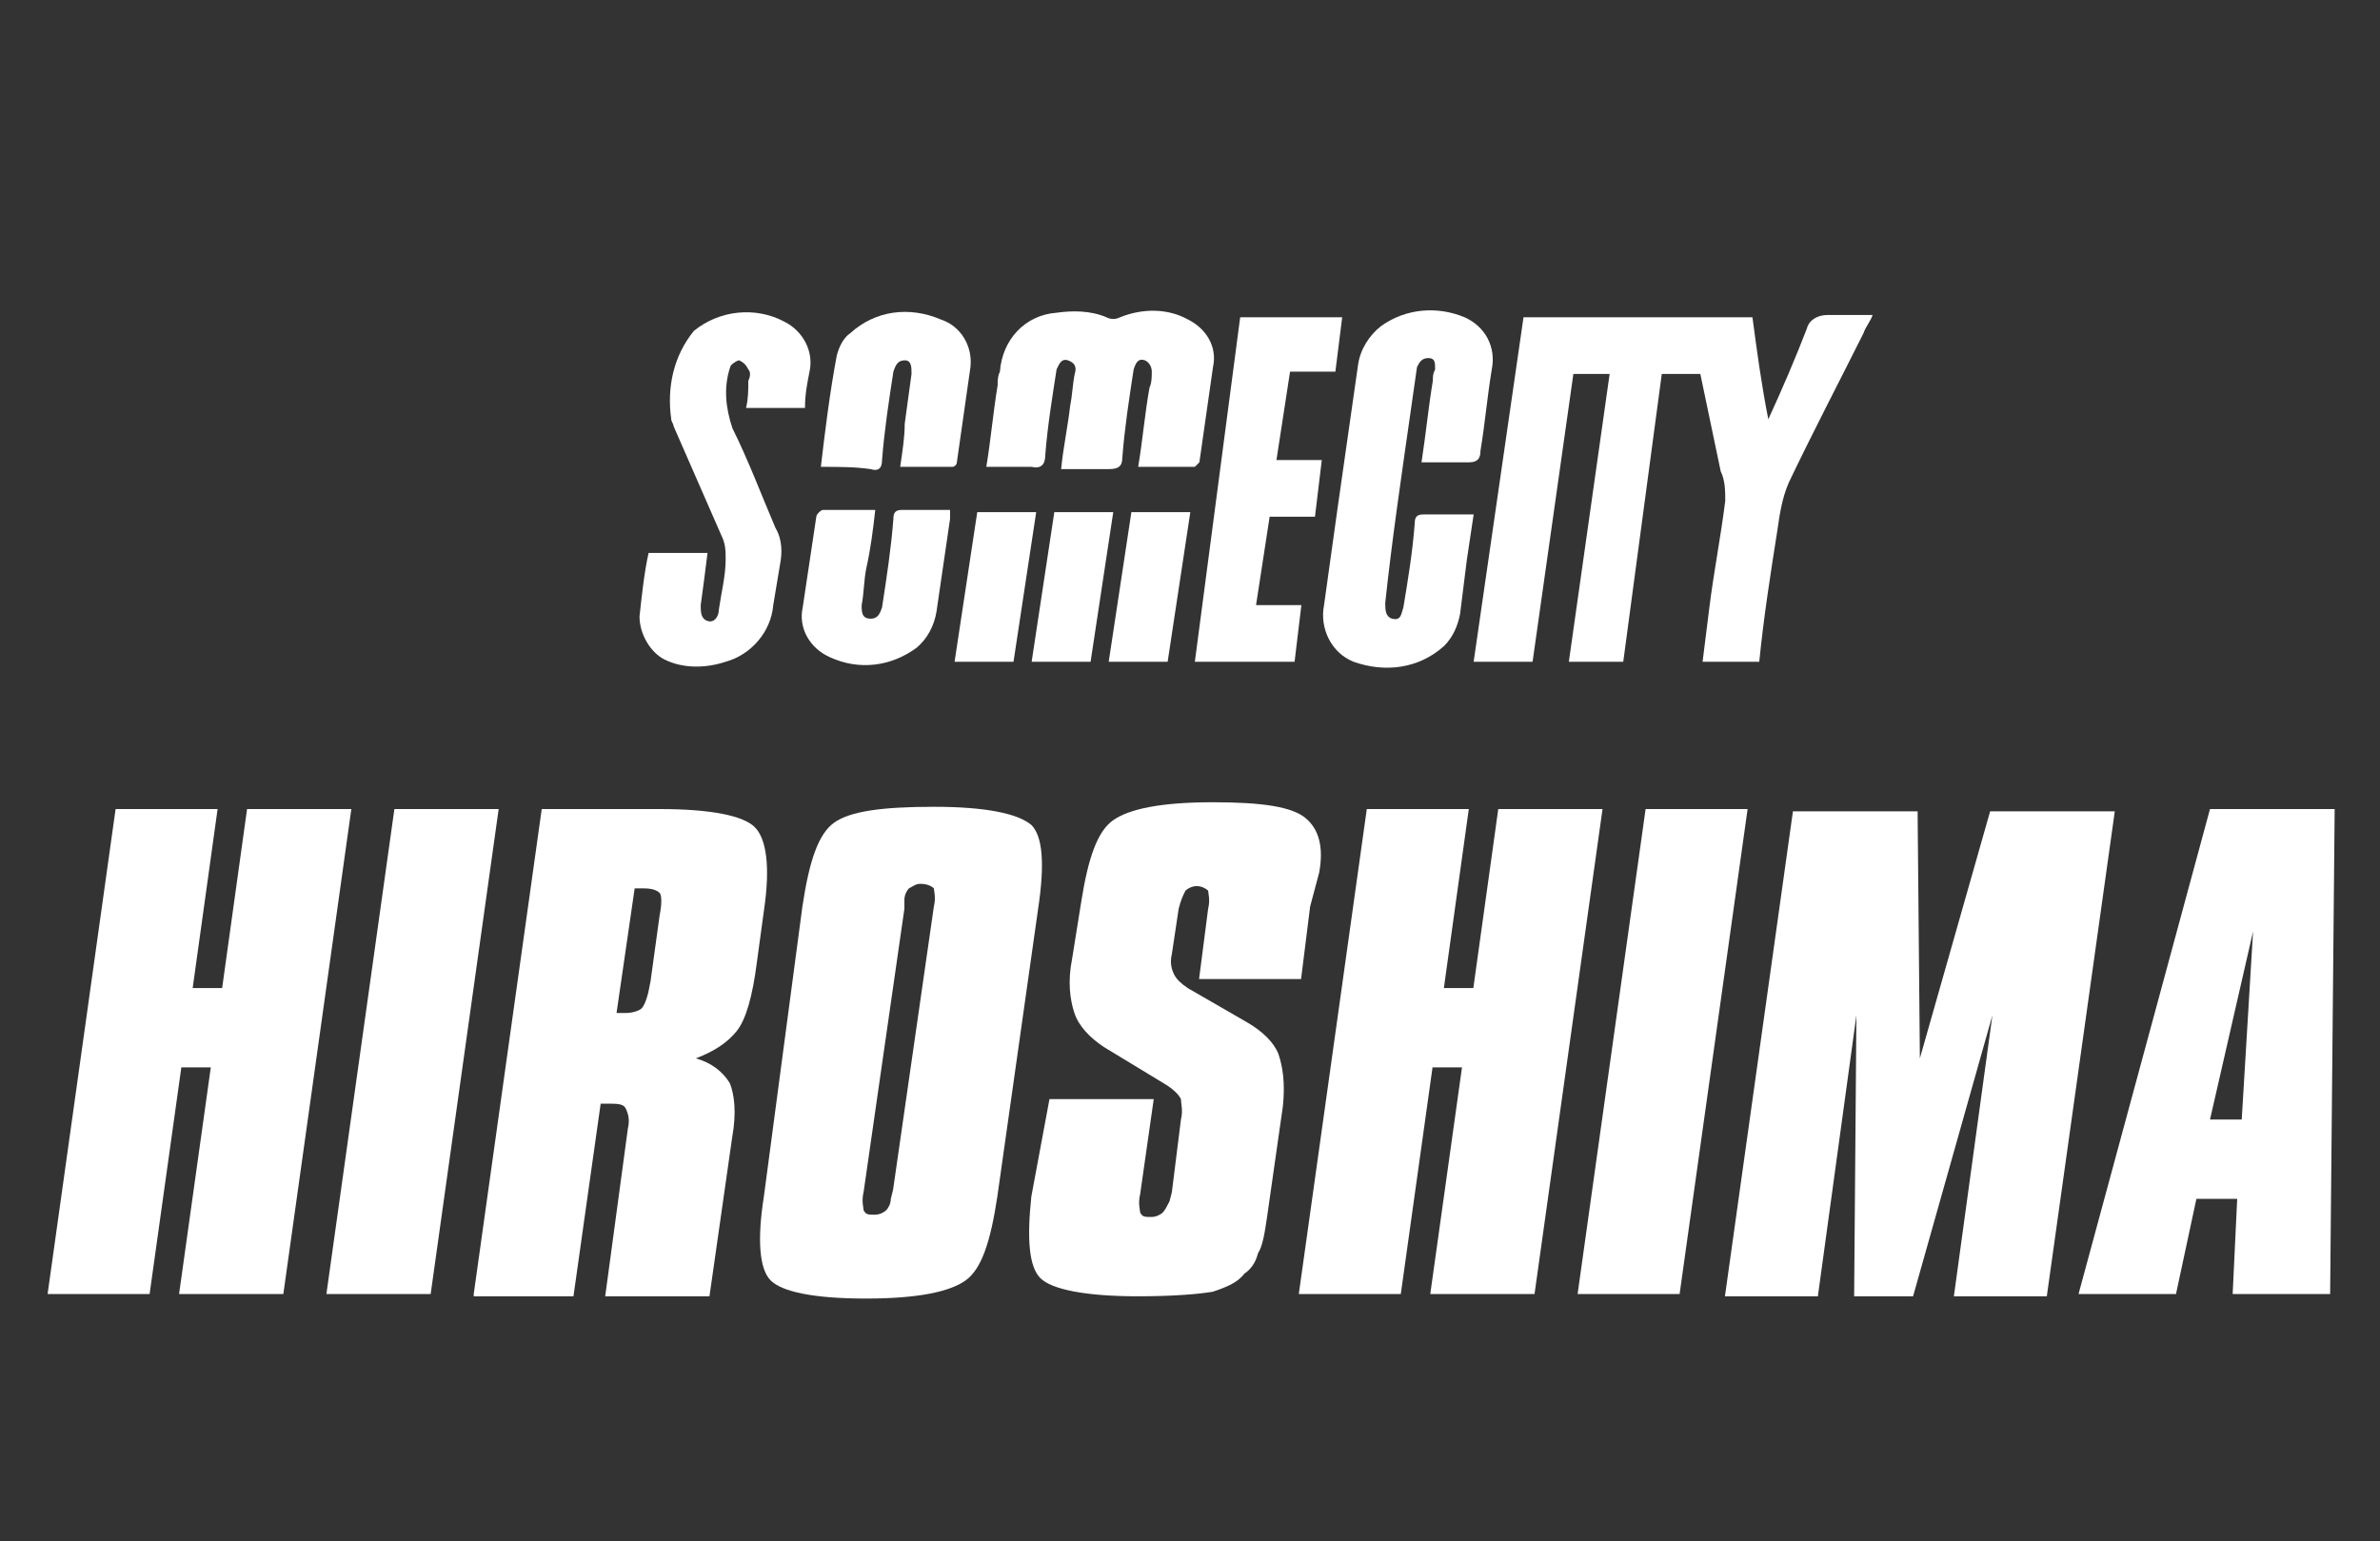
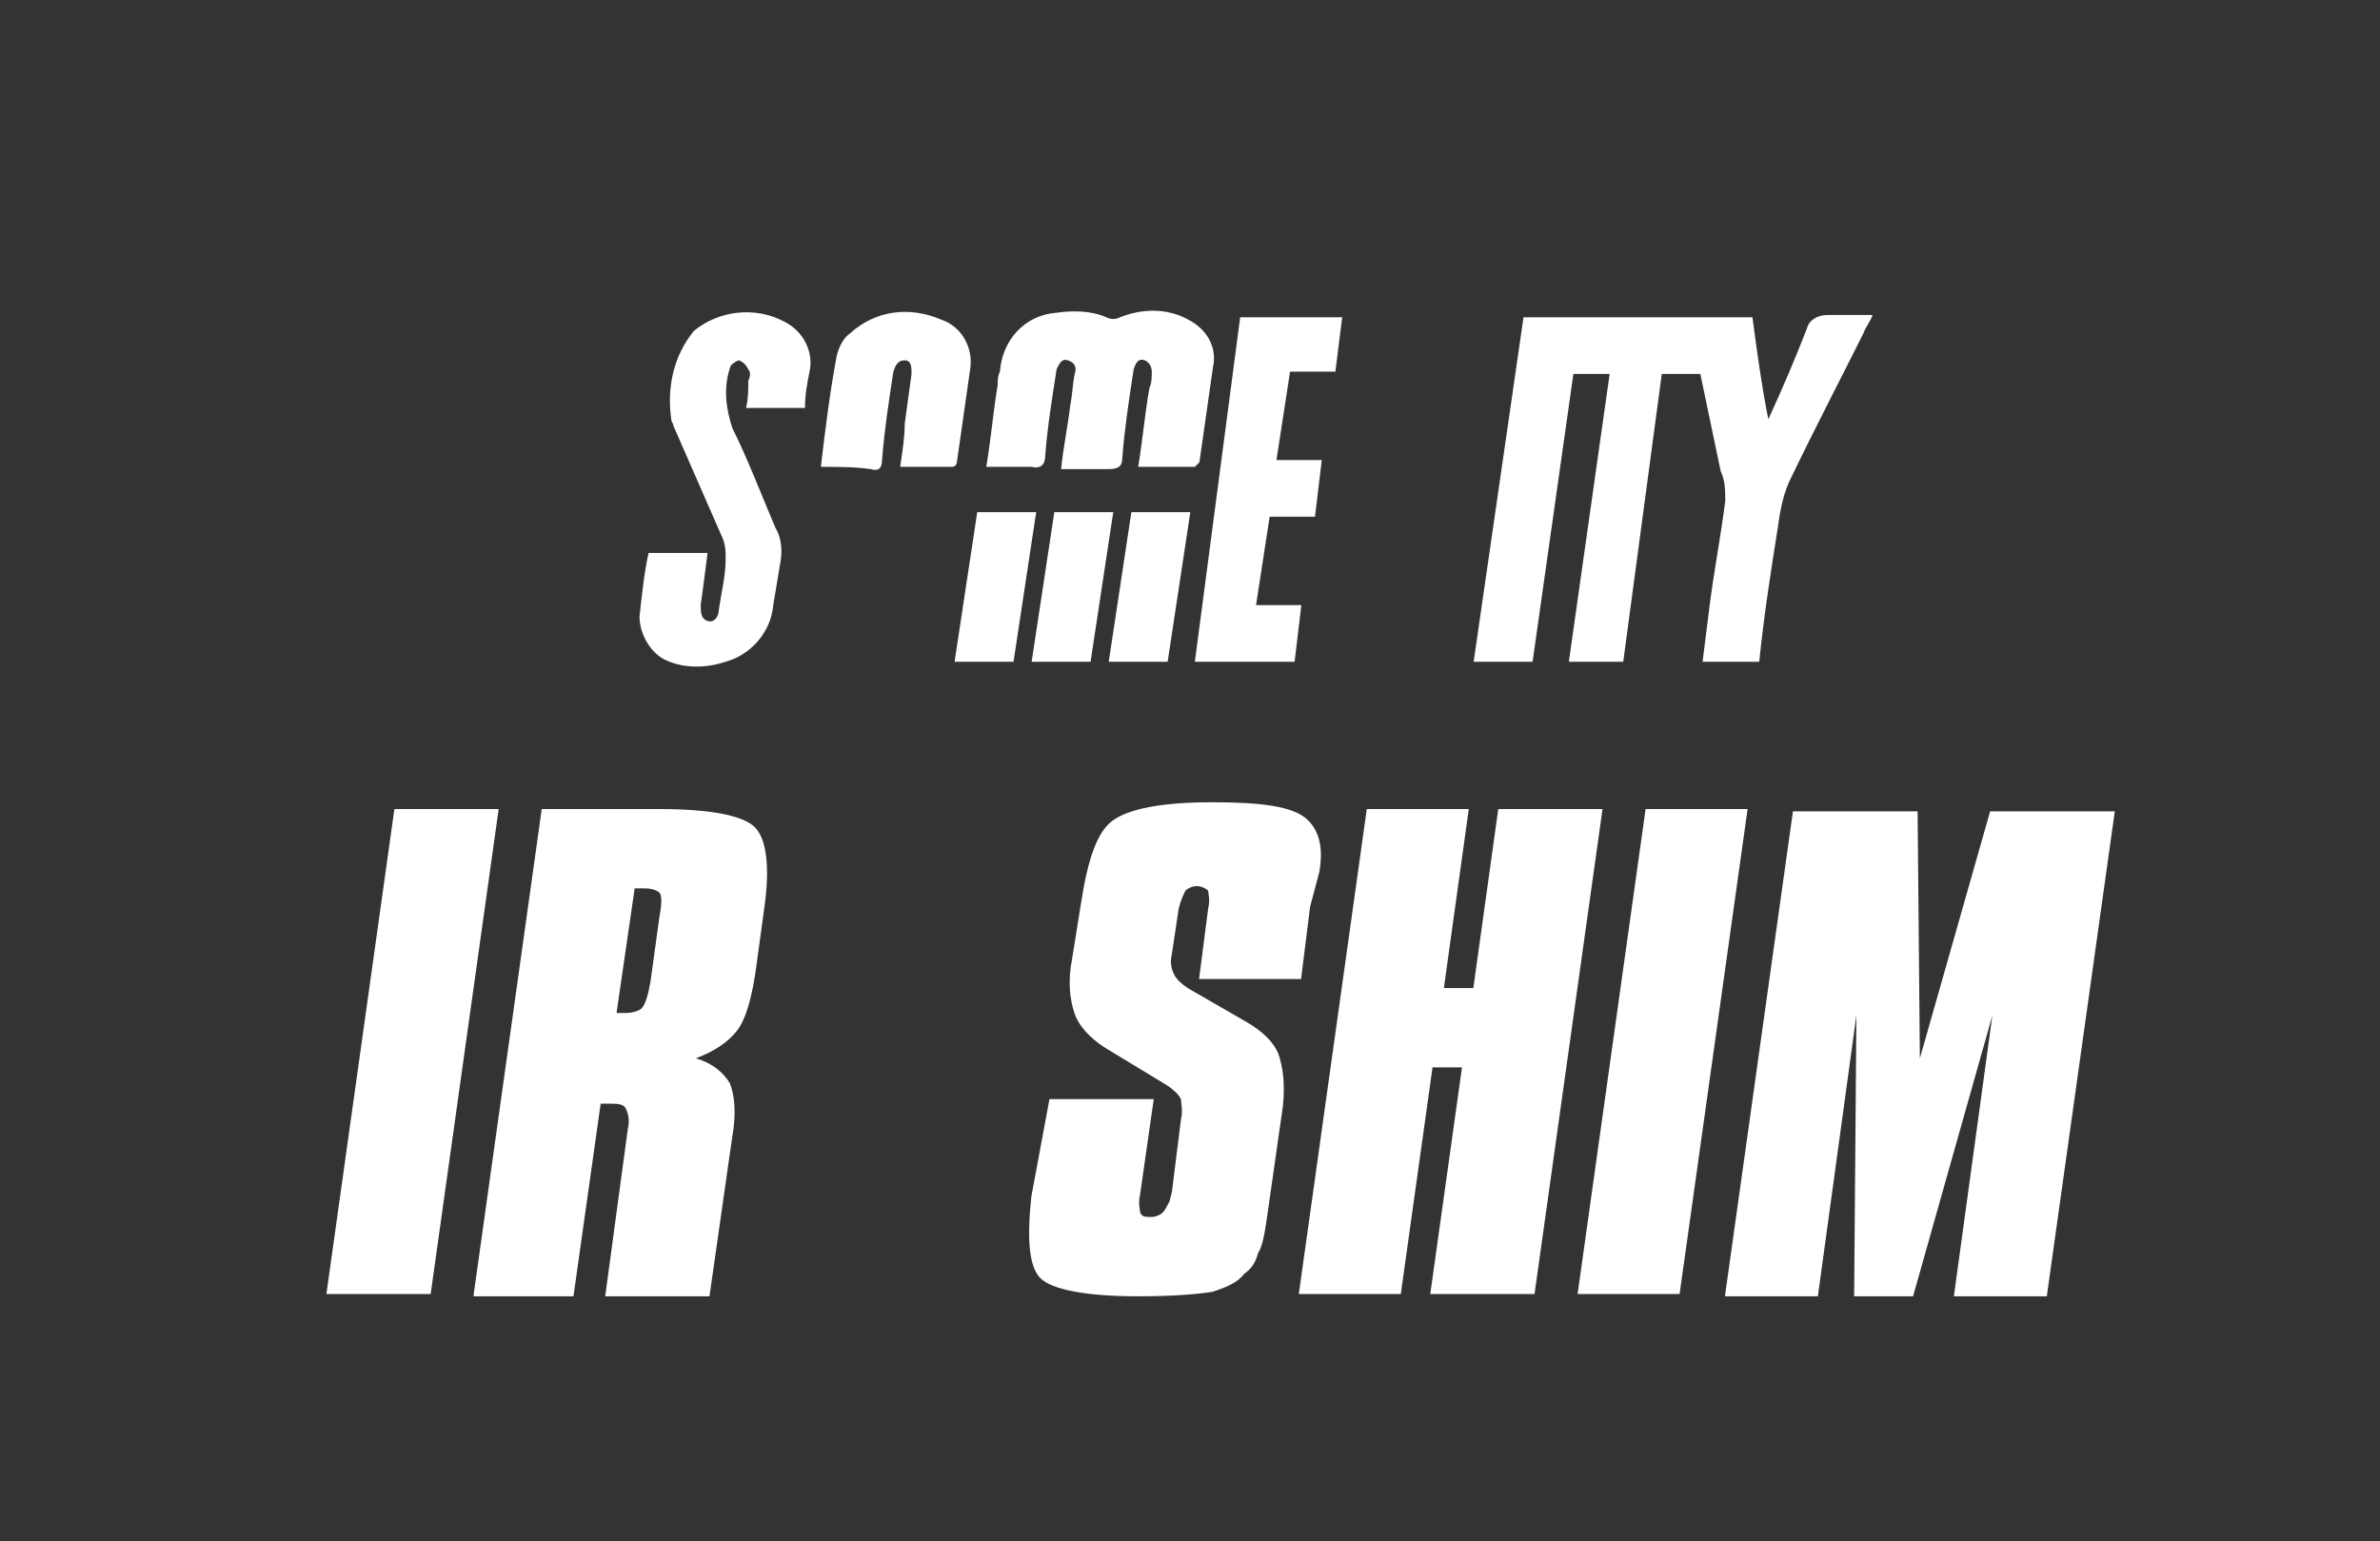
<svg xmlns="http://www.w3.org/2000/svg" version="1.1" id="レイヤー_1" x="0px" y="0px" viewBox="0 0 105 68" style="enable-background:new 0 0 105 68;" xml:space="preserve">
  <rect x="0" y="0" width="105" height="68" fill="#333333" stroke="none" />
  <style type="text/css">
	.st0{fill:none;}
	.st1{fill:#FFFFFF;}
</style>
  <rect x="112.3" y="-1" class="st0" width="105" height="68" />
  <g>
    <g id="グループ化_99" transform="translate(10.714 34)">
      <path id="パス_1" class="st1" d="M67.3-15.5c0.6-1.3,1.2-2.7,1.7-4c0.1-0.4,0.5-0.6,0.9-0.6c0.7,0,1.3,0,2,0    c-0.1,0.3-0.3,0.5-0.4,0.8c-1.1,2.2-2.2,4.3-3.3,6.6c-0.3,0.7-0.4,1.4-0.5,2.1c-0.3,1.9-0.6,3.8-0.8,5.8h-2.5    c0.1-0.8,0.2-1.6,0.3-2.4c0.2-1.6,0.5-3.1,0.7-4.7c0-0.4,0-0.9-0.2-1.3c-0.3-1.4-0.6-2.9-0.9-4.3h-1.7L60.9-4.8h-2.4l1.8-12.7    h-1.6L56.9-4.8h-2.6L56.5-20h10.1C66.8-18.5,67-17,67.3-15.5L67.3-15.5z" />
-       <path id="パス_2" class="st1" d="M52-13.6c0.2-1.3,0.3-2.4,0.5-3.6c0-0.2,0-0.3,0.1-0.5c0-0.3,0-0.5-0.3-0.5    c-0.3,0-0.4,0.2-0.5,0.4c-0.1,0.7-0.2,1.4-0.3,2.1c-0.4,2.8-0.8,5.5-1.1,8.3c0,0.3,0,0.6,0.3,0.7c0.4,0.1,0.4-0.2,0.5-0.5    c0.2-1.2,0.4-2.4,0.5-3.7c0-0.3,0.1-0.4,0.4-0.4c0.7,0,1.4,0,2.2,0c-0.1,0.7-0.2,1.3-0.3,2c-0.1,0.8-0.2,1.6-0.3,2.4    c-0.1,0.5-0.3,1-0.7,1.4c-1.1,1-2.6,1.2-4,0.7c-1-0.4-1.5-1.5-1.3-2.5c0.2-1.4,0.4-2.9,0.6-4.3c0.3-2.1,0.6-4.2,0.9-6.3    c0.1-0.7,0.5-1.3,1-1.7c1.1-0.8,2.5-0.9,3.7-0.4c0.9,0.4,1.4,1.3,1.2,2.3c-0.2,1.2-0.3,2.4-0.5,3.6c0,0.3-0.1,0.5-0.5,0.5    C53.4-13.6,52.7-13.6,52-13.6z" />
      <path id="パス_3" class="st1" d="M24.8-16h-2.6c0.1-0.4,0.1-0.8,0.1-1.2c0.1-0.2,0.1-0.4,0-0.5c-0.1-0.2-0.2-0.3-0.4-0.4    c-0.1,0-0.4,0.2-0.4,0.3c-0.3,0.9-0.2,1.8,0.1,2.7c0.7,1.4,1.3,3,1.9,4.4c0.3,0.5,0.3,1.1,0.2,1.6c-0.1,0.6-0.2,1.2-0.3,1.8    c-0.1,1.2-1,2.2-2.1,2.5c-0.9,0.3-1.9,0.3-2.7-0.1C18-5.2,17.5-6,17.5-6.8c0.1-0.9,0.2-1.9,0.4-2.8h2.6c-0.1,0.8-0.2,1.6-0.3,2.3    c0,0.3,0,0.6,0.3,0.7s0.5-0.2,0.5-0.5c0.1-0.7,0.3-1.5,0.3-2.2c0-0.4,0-0.7-0.2-1.1c-0.7-1.6-1.4-3.2-2.1-4.8    c0-0.1-0.1-0.2-0.1-0.3c-0.2-1.4,0.1-2.8,1-3.9c1.1-0.9,2.7-1.1,4-0.4c0.8,0.4,1.3,1.3,1.1,2.2C24.9-17.1,24.8-16.6,24.8-16z" />
      <path id="パス_4" class="st1" d="M42-13.4h-2.5c0.2-1.2,0.3-2.4,0.5-3.5c0.1-0.2,0.1-0.5,0.1-0.7c0-0.2-0.1-0.4-0.3-0.5    c-0.3-0.1-0.4,0.1-0.5,0.4c-0.2,1.3-0.4,2.6-0.5,3.9c0,0.4-0.2,0.5-0.6,0.5c-0.7,0-1.3,0-2.1,0c0.1-1,0.3-1.9,0.4-2.8    c0.1-0.5,0.1-0.9,0.2-1.4c0.1-0.3,0-0.5-0.3-0.6s-0.4,0.2-0.5,0.4c-0.2,1.3-0.4,2.5-0.5,3.8c0,0.4-0.2,0.6-0.6,0.5    c-0.7,0-1.3,0-2,0c0.2-1.2,0.3-2.4,0.5-3.6c0-0.2,0-0.4,0.1-0.6c0.1-1.4,1.1-2.5,2.5-2.6c0.7-0.1,1.5-0.1,2.2,0.2    c0.2,0.1,0.4,0.1,0.6,0c1-0.4,2.1-0.4,3,0.1c0.8,0.4,1.3,1.2,1.1,2.1c-0.2,1.4-0.4,2.8-0.6,4.2C42.1-13.5,42.1-13.5,42-13.4z" />
      <path id="パス_5" class="st1" d="M44-20h4.5l-0.3,2.4h-2l-0.6,3.9h2l-0.3,2.5h-2l-0.6,3.9h2l-0.3,2.5h-4.4L44-20z" />
      <path id="パス_6" class="st1" d="M25.5-13.4c0.2-1.7,0.4-3.3,0.7-4.9c0.1-0.4,0.3-0.8,0.6-1c1.1-1,2.6-1.2,4-0.6    c0.9,0.3,1.4,1.2,1.3,2.1c-0.2,1.4-0.4,2.8-0.6,4.2c0,0.1-0.1,0.2-0.2,0.2c-0.8,0-1.5,0-2.3,0c0.1-0.7,0.2-1.3,0.2-1.9    c0.1-0.7,0.2-1.5,0.3-2.2c0-0.3,0-0.6-0.3-0.6c-0.3,0-0.4,0.2-0.5,0.5c-0.2,1.3-0.4,2.6-0.5,3.9c0,0.4-0.2,0.5-0.5,0.4    C27-13.4,26.3-13.4,25.5-13.4z" />
-       <path id="パス_7" class="st1" d="M27.9-11.5c-0.1,0.9-0.2,1.7-0.4,2.6c-0.1,0.5-0.1,1.1-0.2,1.6c0,0.3,0,0.6,0.4,0.6    c0.3,0,0.4-0.2,0.5-0.5c0.2-1.3,0.4-2.6,0.5-3.9c0-0.3,0.1-0.4,0.4-0.4c0.7,0,1.4,0,2.1,0c0,0.1,0,0.3,0,0.4    c-0.2,1.4-0.4,2.7-0.6,4.1c-0.1,0.6-0.4,1.2-0.9,1.6c-1.1,0.8-2.5,1-3.8,0.4c-0.9-0.4-1.4-1.3-1.2-2.2c0.2-1.3,0.4-2.7,0.6-4    c0-0.1,0.2-0.3,0.3-0.3C26.3-11.5,27-11.5,27.9-11.5z" />
      <path id="パス_8" class="st1" d="M37.4-4.8h-2.6l1-6.6h2.6L37.4-4.8z" />
      <path id="パス_9" class="st1" d="M40.8-4.8h-2.6l1-6.6h2.6L40.8-4.8z" />
      <path id="パス_10" class="st1" d="M34-4.8h-2.6l1-6.6H35L34-4.8z" />
    </g>
    <g>
-       <path class="st1" d="M2.1,57.1l3-21.4h4.5l-1.1,7.9h1.3l1.1-7.9h4.6l-3,21.4H7.9l1.4-10H8l-1.4,10H2.1z" />
-       <path class="st1" d="M14.4,57.1l3-21.4H22l-3,21.4H14.4z" />
+       <path class="st1" d="M14.4,57.1l3-21.4H22l-3,21.4z" />
      <path class="st1" d="M20.9,57.1l3-21.4h5.2c2.3,0,3.7,0.3,4.2,0.8c0.5,0.5,0.7,1.7,0.4,3.7l-0.3,2.2c-0.2,1.6-0.5,2.6-0.9,3.1    c-0.4,0.5-1,0.9-1.8,1.2c0.7,0.2,1.2,0.6,1.5,1.1c0.2,0.5,0.3,1.3,0.1,2.4l-1,7h-4.6l1-7.4c0.1-0.4,0-0.7-0.1-0.9    c-0.1-0.2-0.4-0.2-0.8-0.2h-0.3l-1.2,8.5H20.9z M28.7,43.3l0.4-2.9c0.1-0.5,0.1-0.9,0-1c-0.1-0.1-0.3-0.2-0.7-0.2H28l-0.8,5.5    c0.1,0,0.1,0,0.2,0c0.1,0,0.2,0,0.2,0c0.3,0,0.6-0.1,0.7-0.2c0.1-0.1,0.2-0.3,0.3-0.7L28.7,43.3z" />
-       <path class="st1" d="M35.4,40c0.3-2,0.7-3.2,1.4-3.7c0.7-0.5,2.1-0.7,4.4-0.7c2.3,0,3.7,0.3,4.3,0.8c0.5,0.5,0.6,1.7,0.3,3.7    L44,52.8c-0.3,2-0.7,3.2-1.4,3.7c-0.7,0.5-2.1,0.8-4.4,0.8c-2.3,0-3.7-0.3-4.2-0.8c-0.5-0.5-0.6-1.8-0.3-3.7L35.4,40z M39.9,40.1    l-1.8,12.5c-0.1,0.4,0,0.7,0,0.8c0.1,0.2,0.2,0.2,0.5,0.2c0.2,0,0.4-0.1,0.5-0.2c0.1-0.1,0.2-0.3,0.2-0.5l0.1-0.4l1.8-12.5    c0.1-0.4,0-0.7,0-0.8c-0.1-0.1-0.3-0.2-0.6-0.2c-0.2,0-0.3,0.1-0.5,0.2c-0.1,0.1-0.2,0.3-0.2,0.5L39.9,40.1z" />
      <path class="st1" d="M46.3,48.5h4.6l-0.6,4.2c-0.1,0.4,0,0.7,0,0.8c0.1,0.2,0.2,0.2,0.5,0.2c0.2,0,0.4-0.1,0.5-0.2    c0.1-0.1,0.2-0.3,0.3-0.5l0.1-0.4l0.4-3.2c0.1-0.4,0-0.7,0-0.9c-0.1-0.2-0.3-0.4-0.6-0.6l-2.8-1.7c-0.6-0.4-1.1-0.9-1.3-1.5    c-0.2-0.6-0.3-1.4-0.1-2.4l0.4-2.5c0.3-1.9,0.7-3.1,1.4-3.6c0.7-0.5,2.1-0.8,4.4-0.8c2.2,0,3.5,0.2,4.1,0.7    c0.6,0.5,0.8,1.3,0.6,2.4L57.8,40l-0.4,3.2h-4.5l0.4-3.1c0.1-0.4,0-0.7,0-0.8c-0.1-0.1-0.3-0.2-0.5-0.2c-0.2,0-0.4,0.1-0.5,0.2    c-0.1,0.2-0.2,0.4-0.3,0.8l-0.3,2c-0.1,0.4,0,0.7,0.1,0.9c0.1,0.2,0.3,0.4,0.6,0.6l2.6,1.5c0.7,0.4,1.2,0.9,1.4,1.4    c0.2,0.6,0.3,1.3,0.2,2.3l-0.7,4.9c-0.1,0.7-0.2,1.3-0.4,1.6c-0.1,0.4-0.3,0.7-0.6,0.9c-0.3,0.4-0.8,0.6-1.4,0.8    c-0.6,0.1-1.7,0.2-3.3,0.2c-2.3,0-3.8-0.3-4.3-0.8c-0.5-0.5-0.6-1.7-0.4-3.6L46.3,48.5z" />
      <path class="st1" d="M57.3,57.1l3-21.4h4.5l-1.1,7.9H65l1.1-7.9h4.6l-3,21.4h-4.6l1.4-10h-1.3l-1.4,10H57.3z" />
      <path class="st1" d="M69.6,57.1l3-21.4h4.5l-3,21.4H69.6z" />
      <path class="st1" d="M81.9,44.8l-1.7,12.4h-4.1l3-21.4h5.5l0.1,10.9l3.1-10.9h5.5l-3,21.4h-4.1l1.7-12.4l-3.5,12.4h-2.6L81.9,44.8    z" />
-       <path class="st1" d="M91.7,57.1l5.8-21.4h5.5l-0.2,21.4h-4.3l0.2-4.2h-1.8l-0.9,4.2H91.7z M97.5,49.4h1.4l0.5-8.3L97.5,49.4z" />
    </g>
  </g>
</svg>